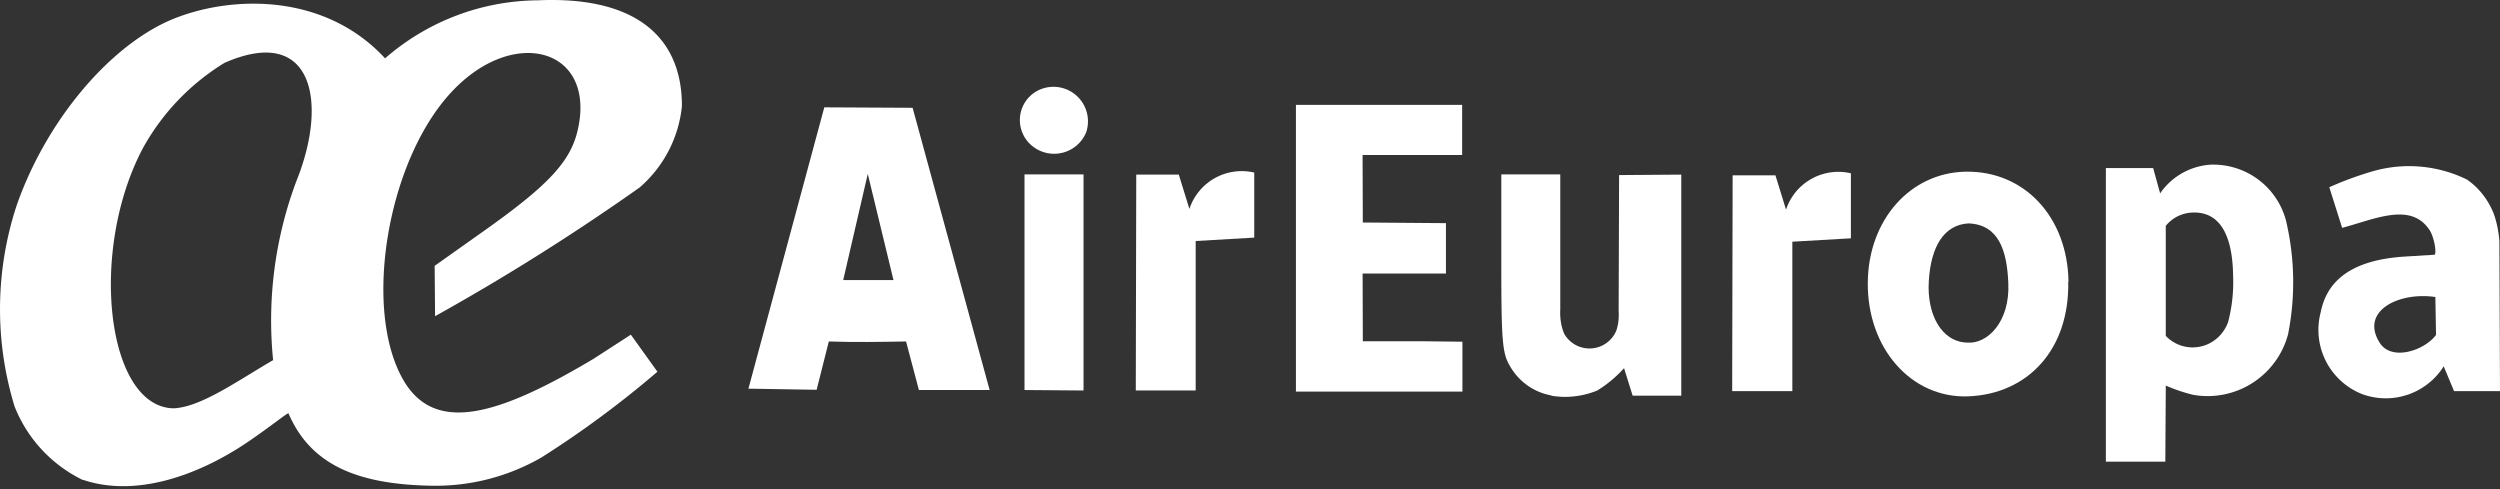
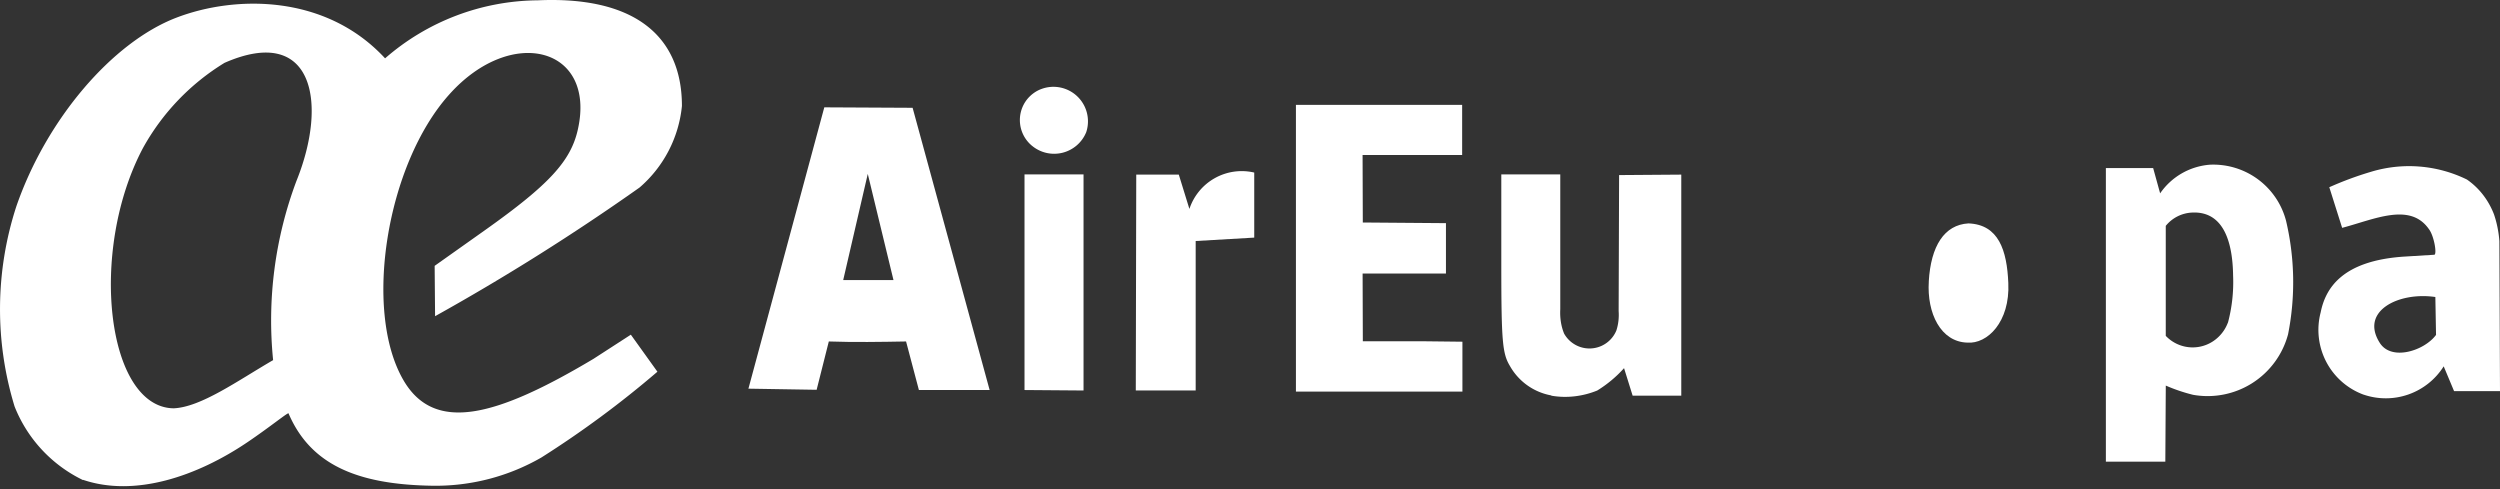
<svg xmlns="http://www.w3.org/2000/svg" width="92" height="18" viewBox="0 0 92 18" fill="none">
  <rect x="0" y="0" width="92" height="18" fill="#333333" stroke="none" />
  <path d="M37.984 5.37a1.226 1.226 0 0 1-.19-1.71c.14-.175.33-.316.546-.391a1.27 1.27 0 0 1 1.633 1.595 1.274 1.274 0 0 1-1.998.498l.009.008z" fill="white" />
-   <path d="M70.98 10.357c-.074 1.171.44 2.226 1.418 2.251.73.059 1.575-.756 1.508-2.193-.05-1.205-.356-2.152-1.467-2.194-.888.051-1.385.832-1.46 2.137zm5.131 0c.051 2.509-1.49 4.146-3.687 4.229-2.08.075-3.714-1.762-3.689-4.188.017-2.31 1.567-4.046 3.606-4.08 2.172-.033 3.738 1.68 3.78 4.03l-.009.009z" fill="white" />
-   <path d="m65.336 6.451.39 1.264a2.028 2.028 0 0 1 2.387-1.338V8.77l-2.155.124v5.5h-2.214l.017-7.943h1.576z" fill="white" />
+   <path d="M70.98 10.357c-.074 1.171.44 2.226 1.418 2.251.73.059 1.575-.756 1.508-2.193-.05-1.205-.356-2.152-1.467-2.194-.888.051-1.385.832-1.46 2.137zm5.131 0l-.009.009z" fill="white" />
  <path d="M41.813 6.426h1.567l.39 1.263a2.028 2.028 0 0 1 2.386-1.339v2.394l-2.155.125v5.5h-2.204l.017-7.944z" fill="white" />
  <path d="M47.69 14.41V3.86h6.117v1.843h-3.664c0 .756.008 1.728.008 2.485l3.06.024v1.853h-3.067l.008 2.493h2.182l1.483.017v1.836H47.69z" fill="white" />
  <path d="M37.702 6.418h2.172v7.952l-2.172-.017V6.418z" fill="white" />
  <path d="M32.878 10.298 31.934 6.4l-.904 3.906h1.848v-.008zM27.54 14.31l2.794-10.36 3.25.017 2.834 10.385h-2.603l-.472-1.786c-.912.017-1.932.033-2.843 0l-.448 1.778-2.503-.041-.01.008z" fill="white" />
  <path d="m89.646 12.326-.025-1.396c-1.358-.2-2.784.523-2.046 1.686.431.682 1.633.291 2.064-.282l.008-.008zm-2.677 2.193a2.54 2.54 0 0 1-1.568-3.025c.174-.864.771-1.911 3.109-2.053l1.07-.066c.108 0 0-.69-.199-.947-.695-.99-1.997-.358-3.19-.043l-.473-1.495a12.443 12.443 0 0 1 1.525-.565 4.836 4.836 0 0 1 3.54.282c.456.315.796.764.995 1.279.107.314.174.647.199.987L92 14.394h-1.69l-.382-.913a2.518 2.518 0 0 1-2.95 1.04h-.01z" fill="white" />
  <path d="M57.089 14.552a2.196 2.196 0 0 1-1.526-1.088c-.274-.457-.315-.89-.315-3.78V6.418h2.17v4.96c-.016.308.025.615.141.898a1.07 1.07 0 0 0 1.924-.116c.075-.233.1-.474.083-.715l.017-5.002 2.288-.017v8.135h-1.79l-.316-1.013c-.29.324-.621.598-.986.823-.53.216-1.12.29-1.691.19v-.008z" fill="white" />
  <path d="M81.988 11.877a5.82 5.82 0 0 0 .19-1.737c-.016-1.213-.34-2.368-1.5-2.318a1.323 1.323 0 0 0-.978.49v4.047a1.364 1.364 0 0 0 1.94.04 1.41 1.41 0 0 0 .348-.531v.007zm-4.501-5.692h1.749l.257.93a2.45 2.45 0 0 1 1.832-1.054 2.767 2.767 0 0 1 2.801 2.061c.324 1.372.349 2.801.075 4.18a3.065 3.065 0 0 1-3.497 2.227 6.2 6.2 0 0 1-1.003-.34l-.017 2.8h-2.188V6.185h-.008z" fill="white" />
  <path d="M10.051 13.256a14.618 14.618 0 0 1 .855-6.589c1.177-2.908.614-5.783-2.644-4.354a8.49 8.49 0 0 0-3 3.133c-2.013 3.797-1.334 9.547 1.128 9.58 1.003-.042 2.354-1.014 3.655-1.77h.008zm-6.994 4.412a5.09 5.09 0 0 1-2.52-2.709 12.222 12.222 0 0 1 .066-7.37C1.713 4.382 4.133 1.557 6.487.652c2.164-.831 5.496-.873 7.684 1.495A8.648 8.648 0 0 1 19.79.012c3.482-.158 5.305 1.255 5.305 3.888a4.55 4.55 0 0 1-1.558 3 82.998 82.998 0 0 1-7.526 4.736l-.016-1.853 1.84-1.304c2.37-1.68 3.175-2.552 3.432-3.724.671-3.008-2.437-3.847-4.733-1.28-2.313 2.576-3.175 7.952-1.69 10.511 1.143 1.97 3.414 1.355 6.995-.78l1.376-.89.978 1.363a36.795 36.795 0 0 1-4.27 3.157 7.797 7.797 0 0 1-4.01 1.039c-2.752-.042-4.485-.765-5.297-2.667-.066-.001-.705.522-1.517 1.07-1.848 1.247-4.127 2.028-6.042 1.38v.008z" fill="white" />
</svg>